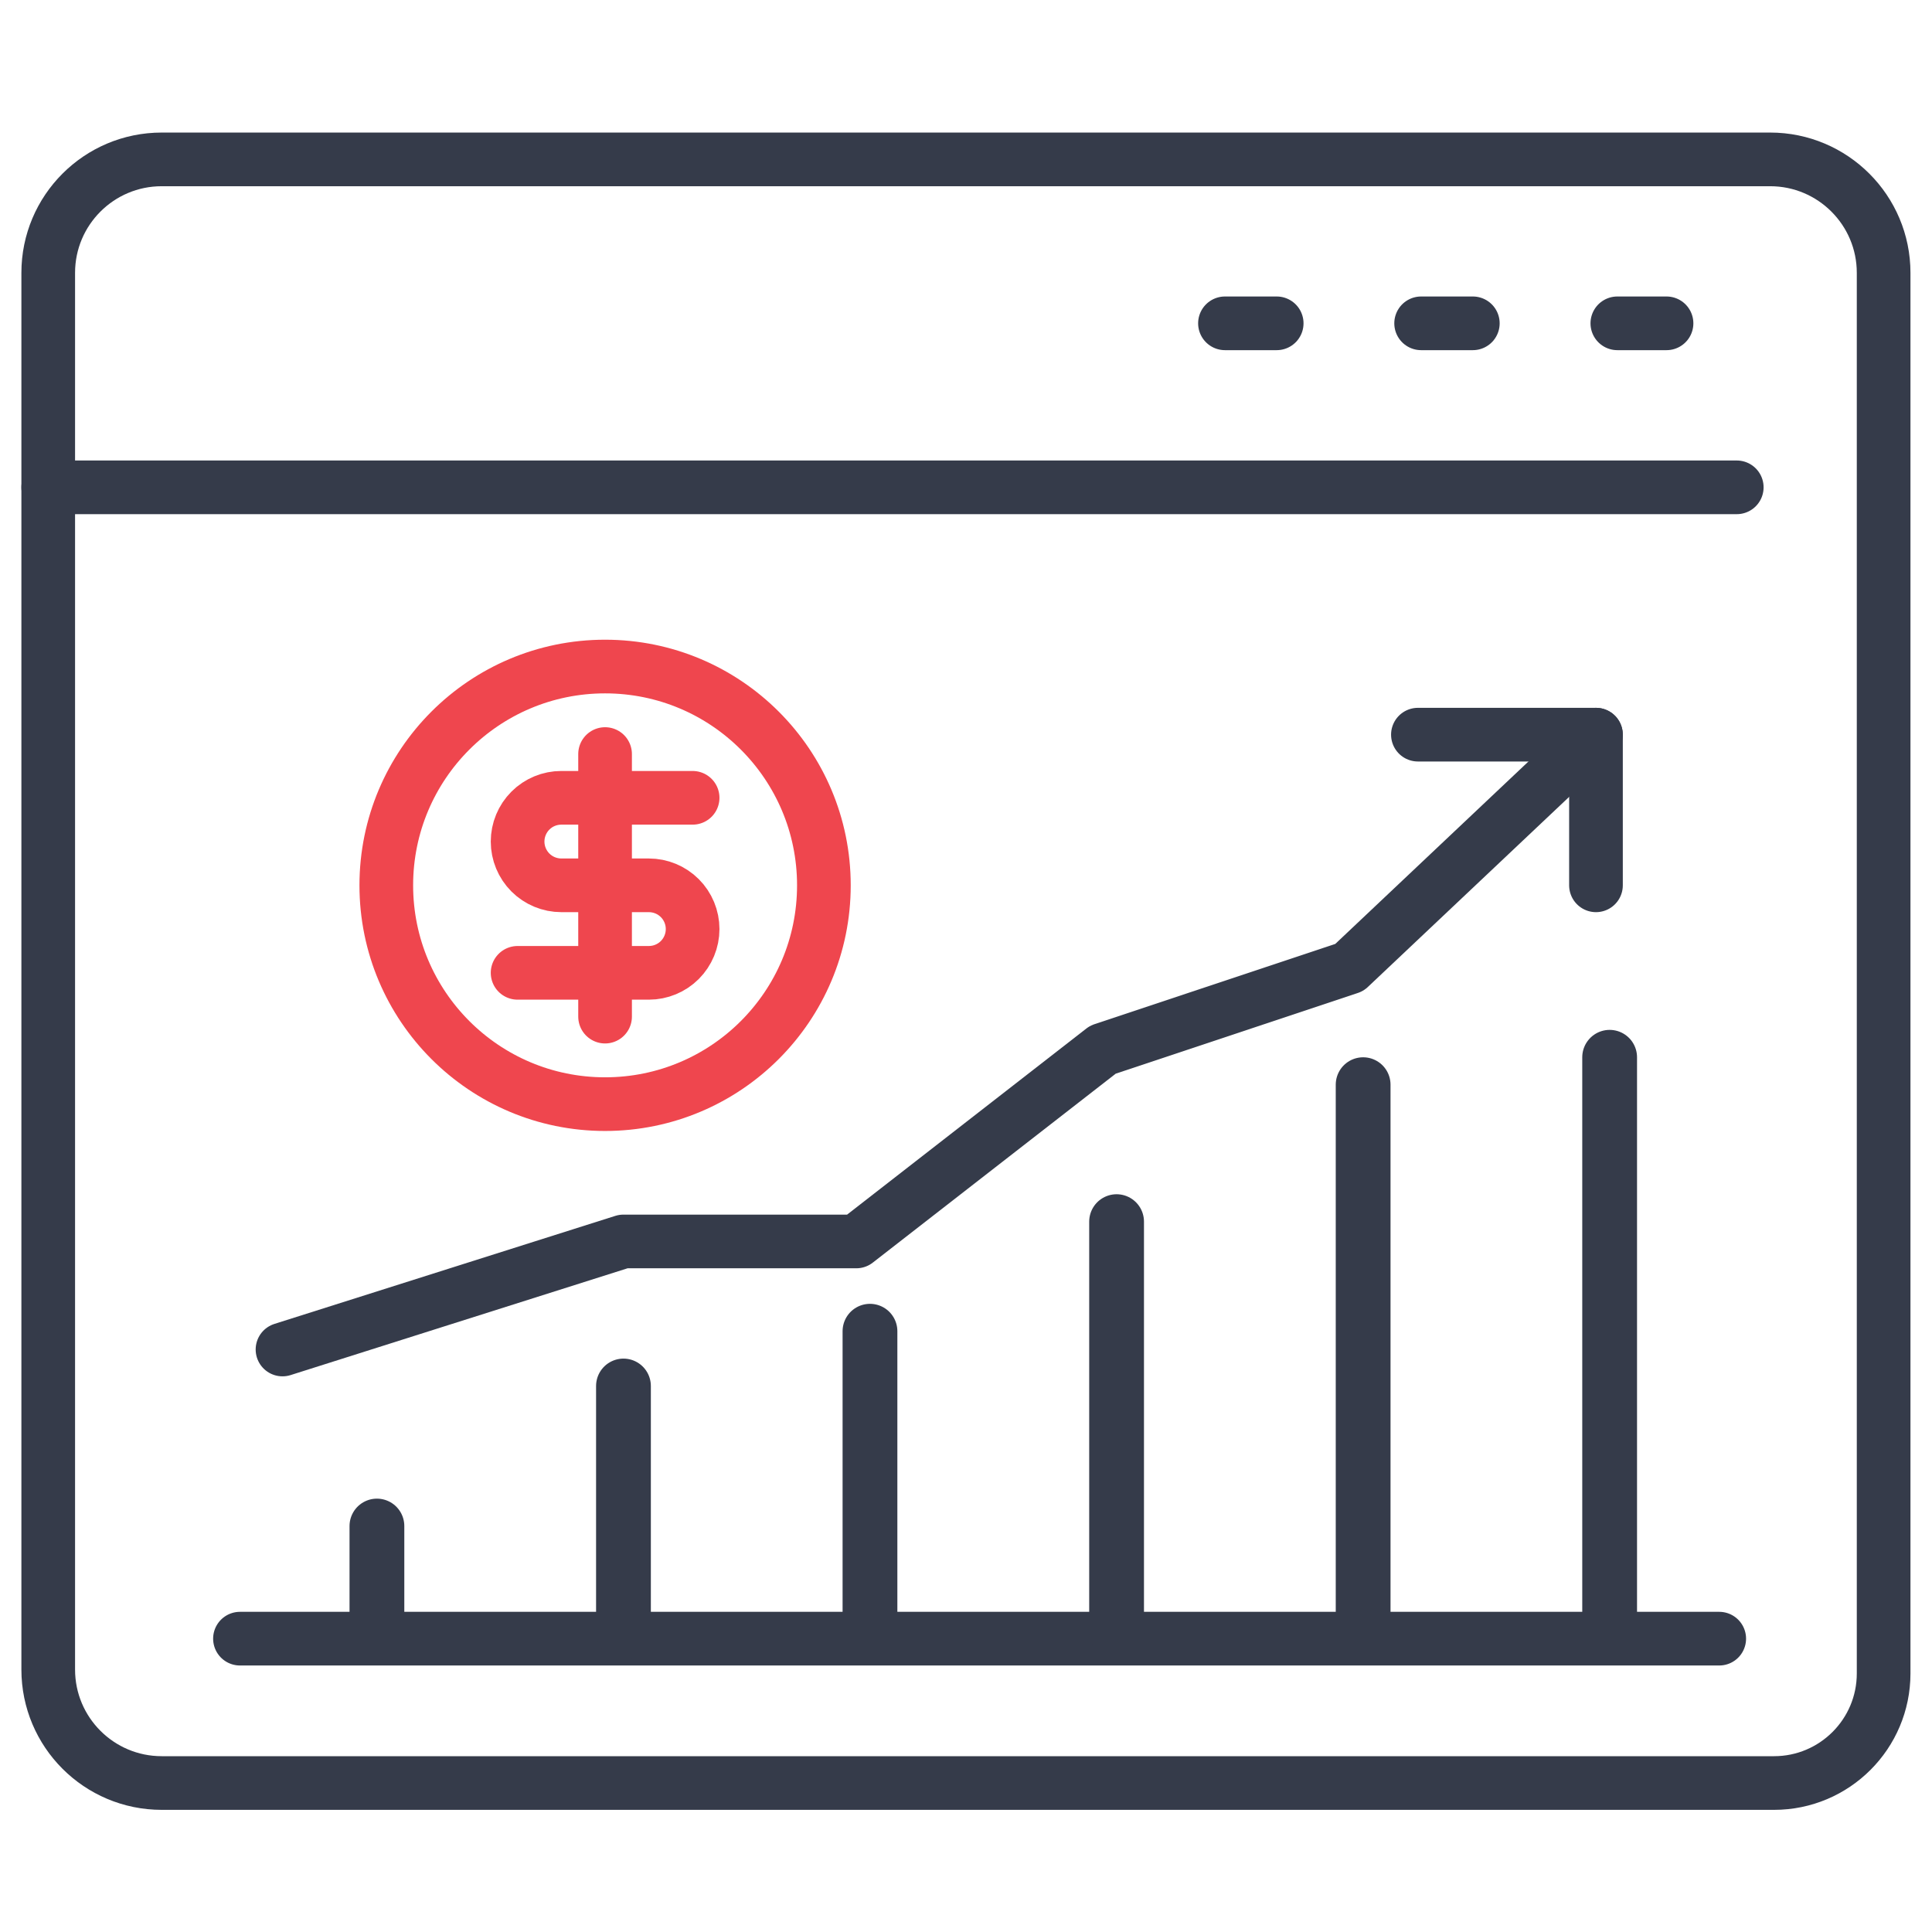
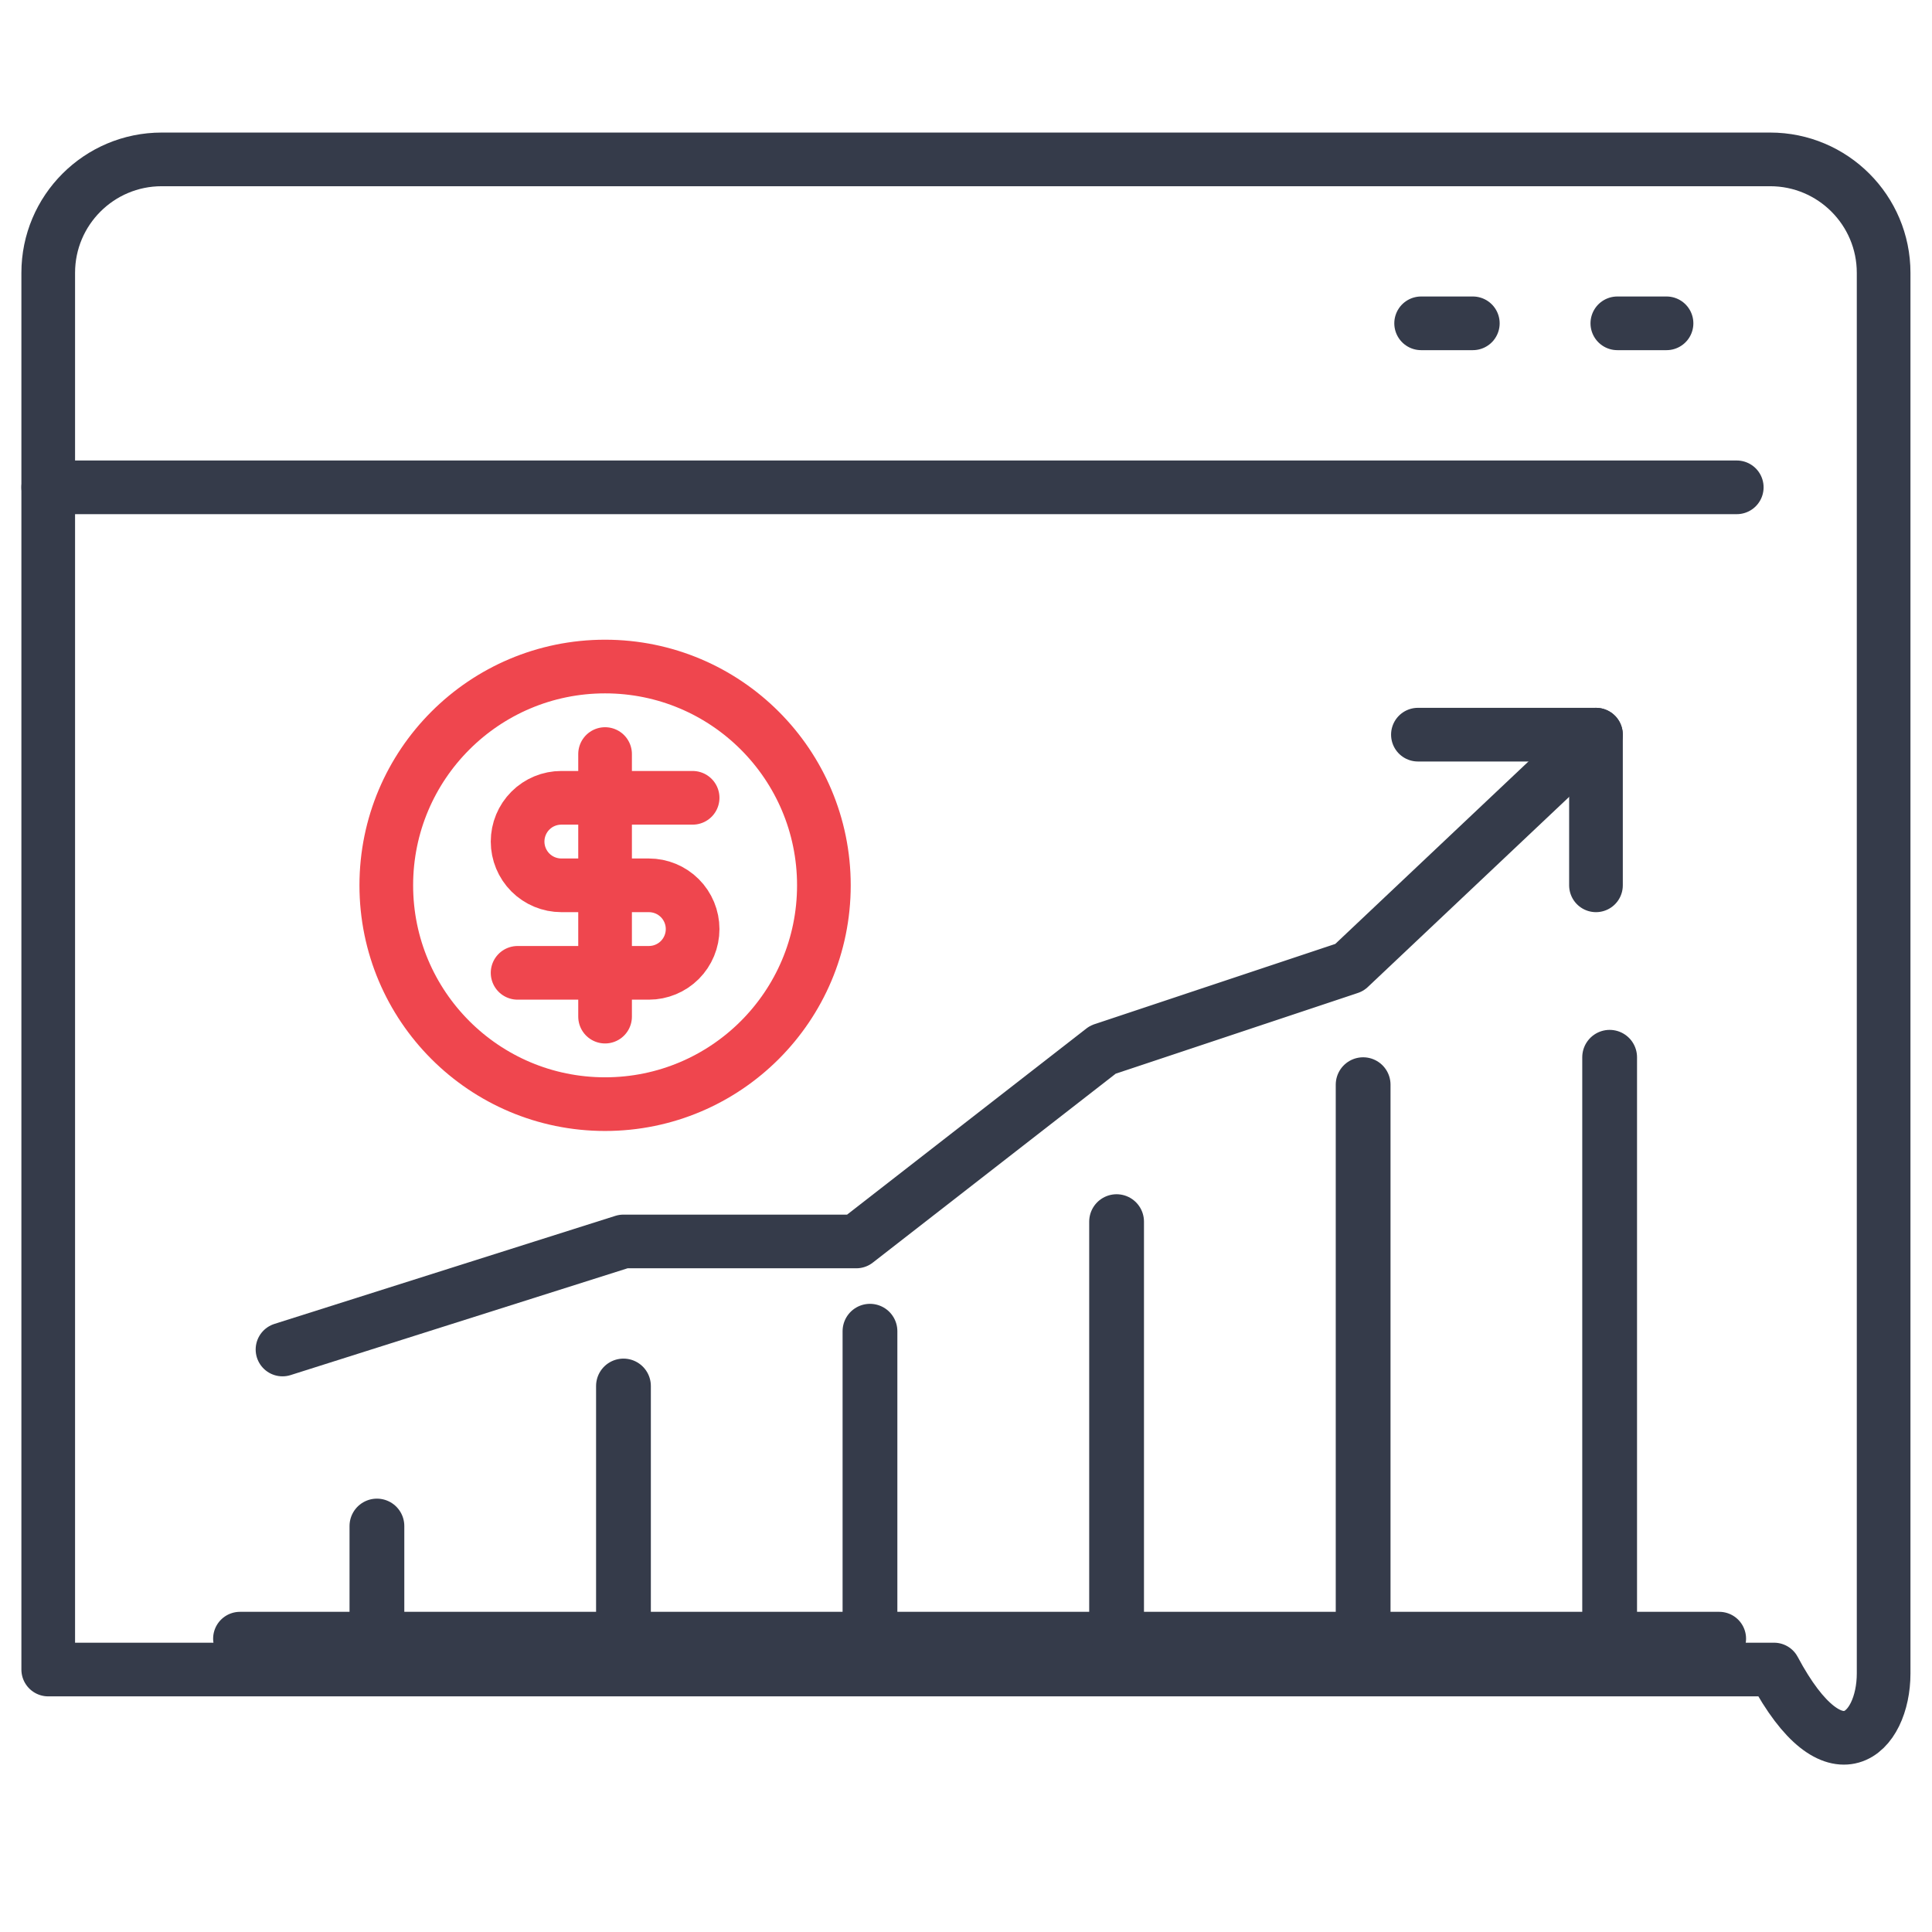
<svg xmlns="http://www.w3.org/2000/svg" width="54" height="54" viewBox="0 0 54 54" fill="none">
-   <path d="M49.476 4.455H4.52C2.768 4.455 1.348 5.875 1.348 7.626V46.664C1.348 48.416 2.768 49.836 4.52 49.836H38.1H49.585C51.276 49.836 52.648 48.465 52.648 46.773V36.115V7.626C52.648 5.875 51.227 4.455 49.476 4.455Z" stroke="#353B4A" stroke-width="1.5" stroke-linecap="round" stroke-linejoin="round" />
+   <path d="M49.476 4.455H4.52C2.768 4.455 1.348 5.875 1.348 7.626V46.664H38.1H49.585C51.276 49.836 52.648 48.465 52.648 46.773V36.115V7.626C52.648 5.875 51.227 4.455 49.476 4.455Z" stroke="#353B4A" stroke-width="1.5" stroke-linecap="round" stroke-linejoin="round" />
  <path d="M48.543 13.621H1.348" stroke="#353B4A" stroke-width="1.5" stroke-linecap="round" stroke-linejoin="round" />
  <path d="M46.58 9.037H45.205" stroke="#353B4A" stroke-width="1.5" stroke-linecap="round" stroke-linejoin="round" />
  <path d="M41.166 9.037H39.721" stroke="#353B4A" stroke-width="1.5" stroke-linecap="round" stroke-linejoin="round" />
-   <path d="M35.684 9.037H34.238" stroke="#353B4A" stroke-width="1.5" stroke-linecap="round" stroke-linejoin="round" />
  <path d="M6.707 45.801H48.053" stroke="#353B4A" stroke-width="1.5" stroke-linecap="round" stroke-linejoin="round" />
  <path d="M10.535 45.63L10.535 42.653" stroke="#353B4A" stroke-width="1.531" stroke-linecap="round" stroke-linejoin="round" />
  <path d="M17.426 45.63L17.426 38.739" stroke="#353B4A" stroke-width="1.531" stroke-linecap="round" stroke-linejoin="round" />
  <path d="M24.316 45.63L24.316 37.208" stroke="#353B4A" stroke-width="1.531" stroke-linecap="round" stroke-linejoin="round" />
  <path d="M31.209 45.63V34.145" stroke="#353B4A" stroke-width="1.531" stroke-linecap="round" stroke-linejoin="round" />
  <path d="M38.1 45.63V30.317" stroke="#353B4A" stroke-width="1.531" stroke-linecap="round" stroke-linejoin="round" />
  <path d="M44.99 45.63L44.99 29.551" stroke="#353B4A" stroke-width="1.531" stroke-linecap="round" stroke-linejoin="round" />
  <path d="M7.896 37.719L17.425 34.699H23.934L30.825 29.339L37.716 27.042L44.607 20.534" stroke="#353B4A" stroke-width="1.5" stroke-linecap="round" stroke-linejoin="round" />
  <path d="M44.608 24.745V20.534H39.631" stroke="#353B4A" stroke-width="1.5" stroke-linecap="round" stroke-linejoin="round" />
  <path d="M16.912 30.861C20.29 30.861 23.028 28.123 23.028 24.745C23.028 21.368 20.29 18.63 16.912 18.63C13.535 18.63 10.797 21.368 10.797 24.745C10.797 28.123 13.535 30.861 16.912 30.861Z" stroke="#EF464E" stroke-width="1.5" stroke-linecap="round" stroke-linejoin="round" />
  <path d="M19.359 22.299H15.69C15.366 22.299 15.054 22.427 14.825 22.657C14.596 22.886 14.467 23.197 14.467 23.522C14.467 23.846 14.596 24.157 14.825 24.387C15.054 24.616 15.366 24.745 15.69 24.745H18.136C18.46 24.745 18.772 24.874 19.001 25.103C19.23 25.332 19.359 25.643 19.359 25.968C19.359 26.292 19.23 26.603 19.001 26.833C18.772 27.062 18.46 27.191 18.136 27.191H14.467" stroke="#EF464E" stroke-width="1.5" stroke-linecap="round" stroke-linejoin="round" />
  <path d="M16.912 28.415V21.076" stroke="#EF464E" stroke-width="1.5" stroke-linecap="round" stroke-linejoin="round" />
</svg>